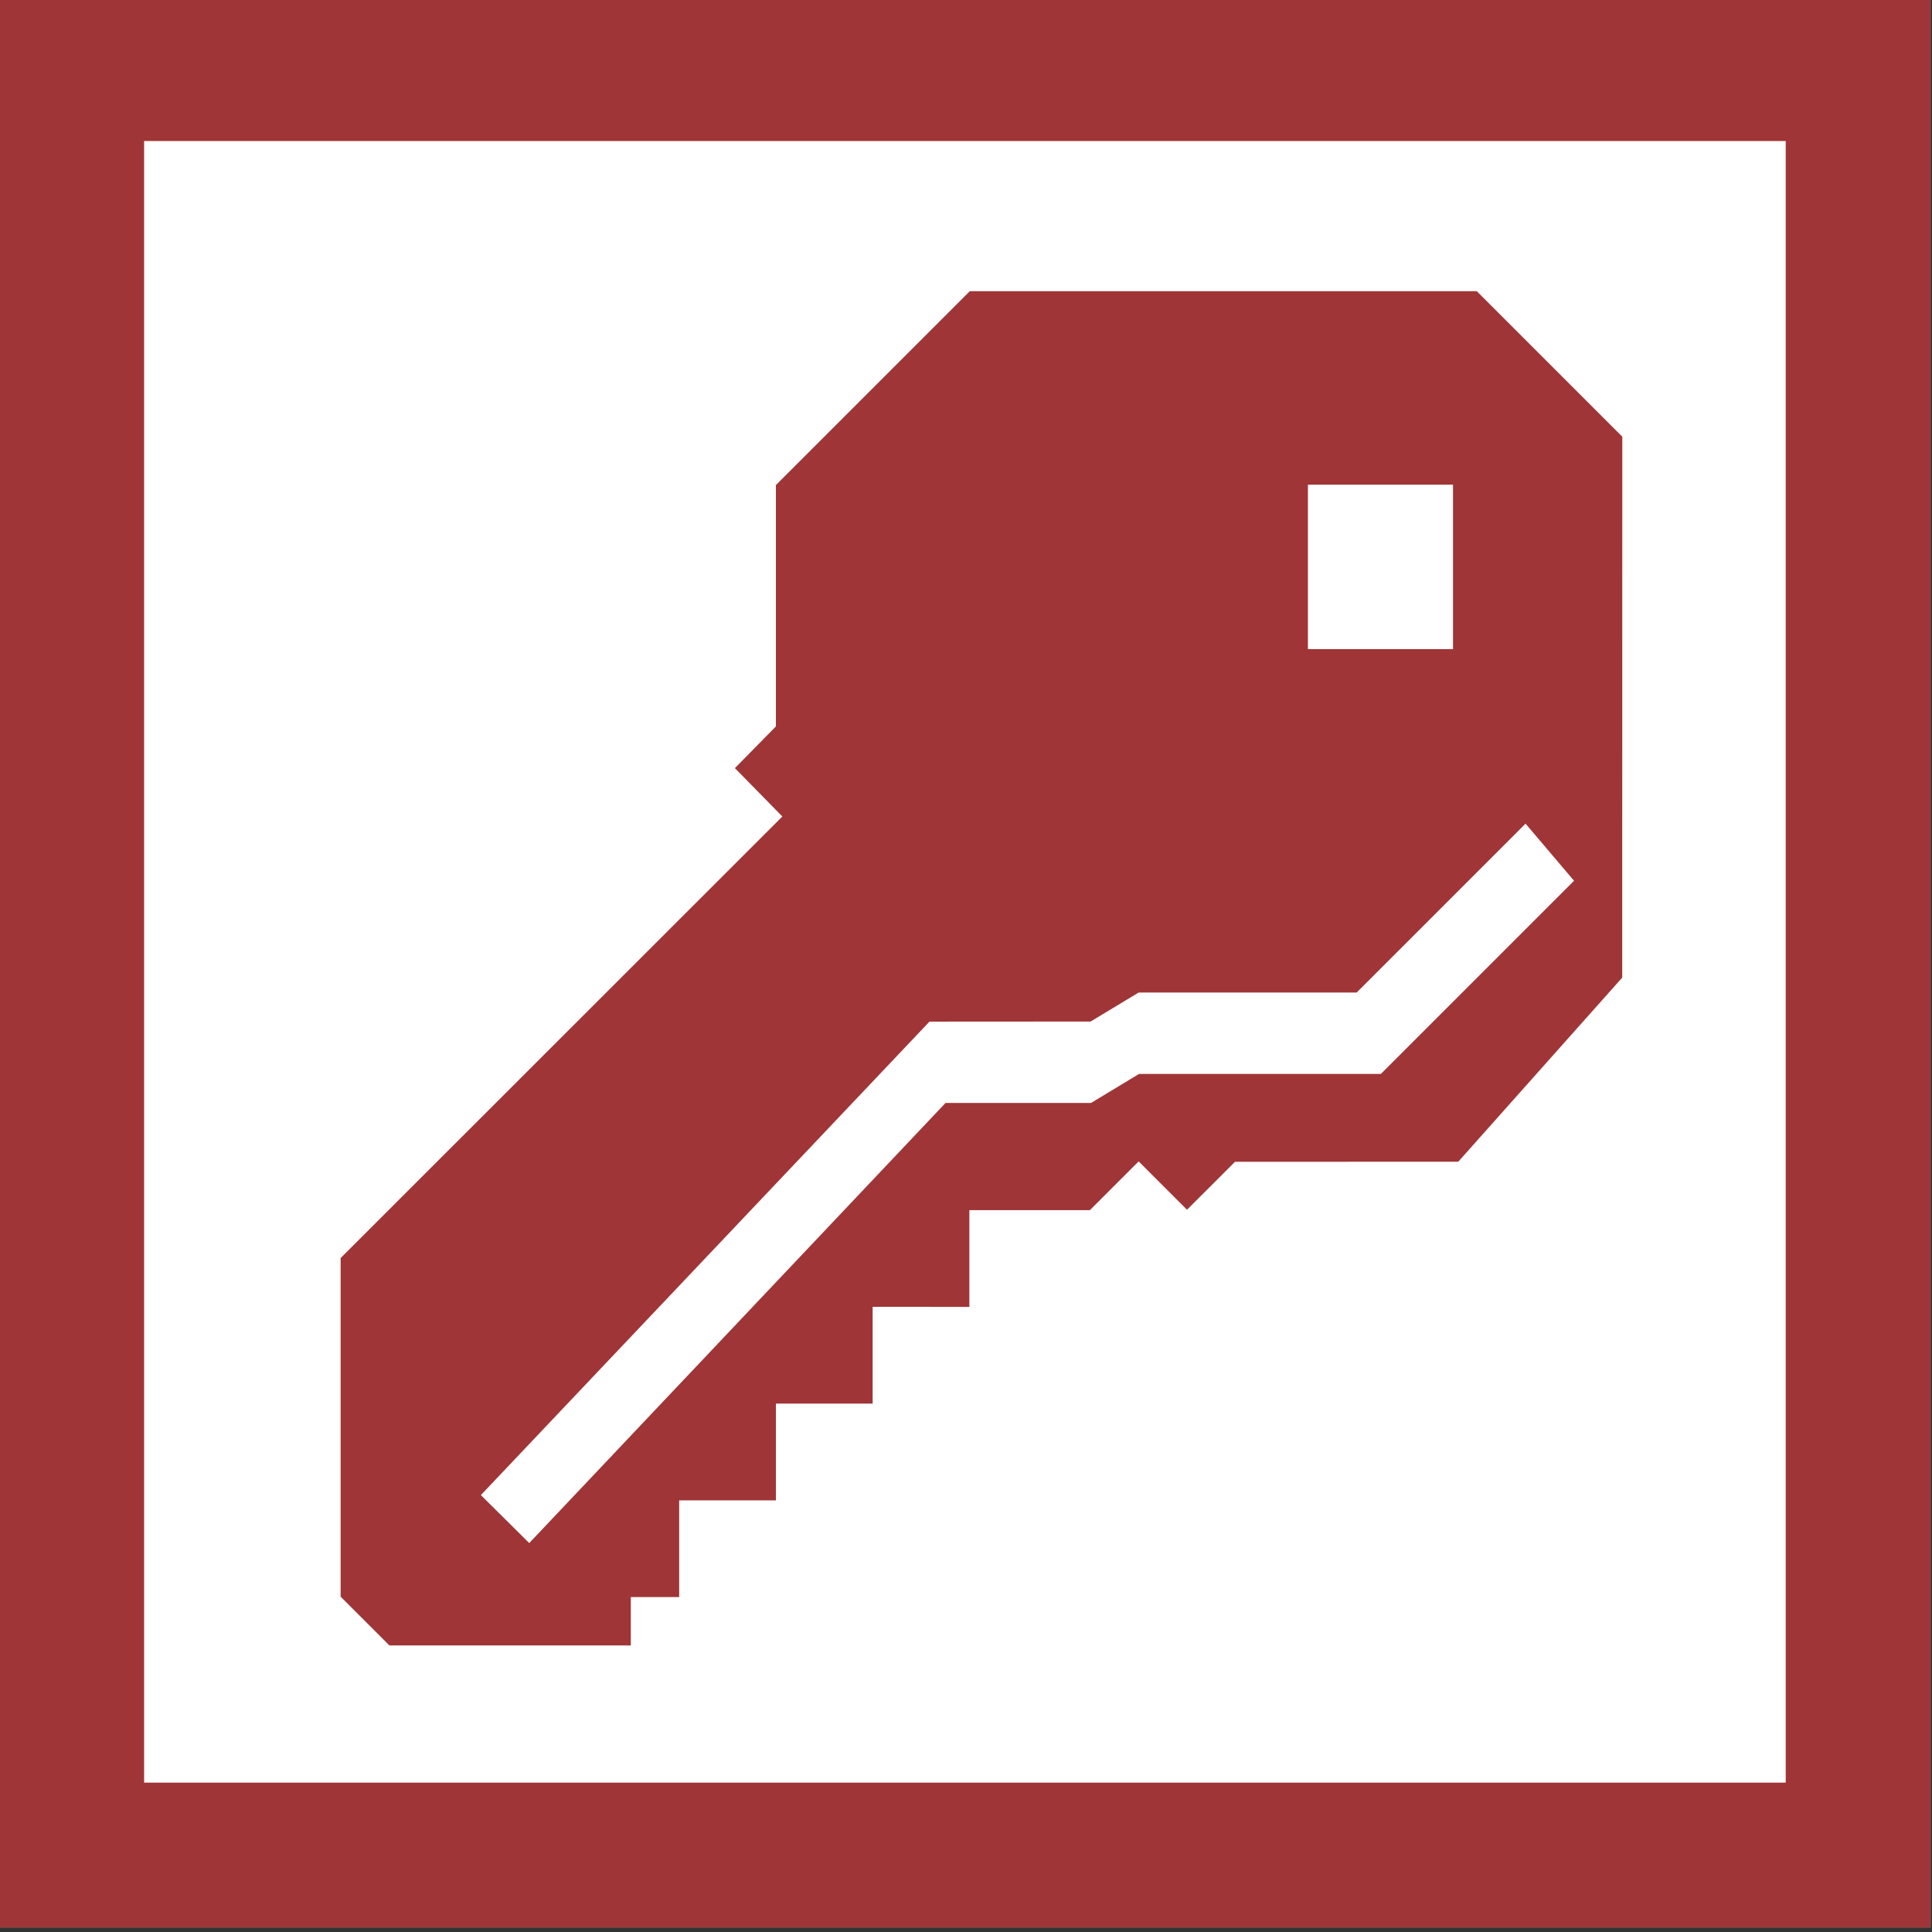
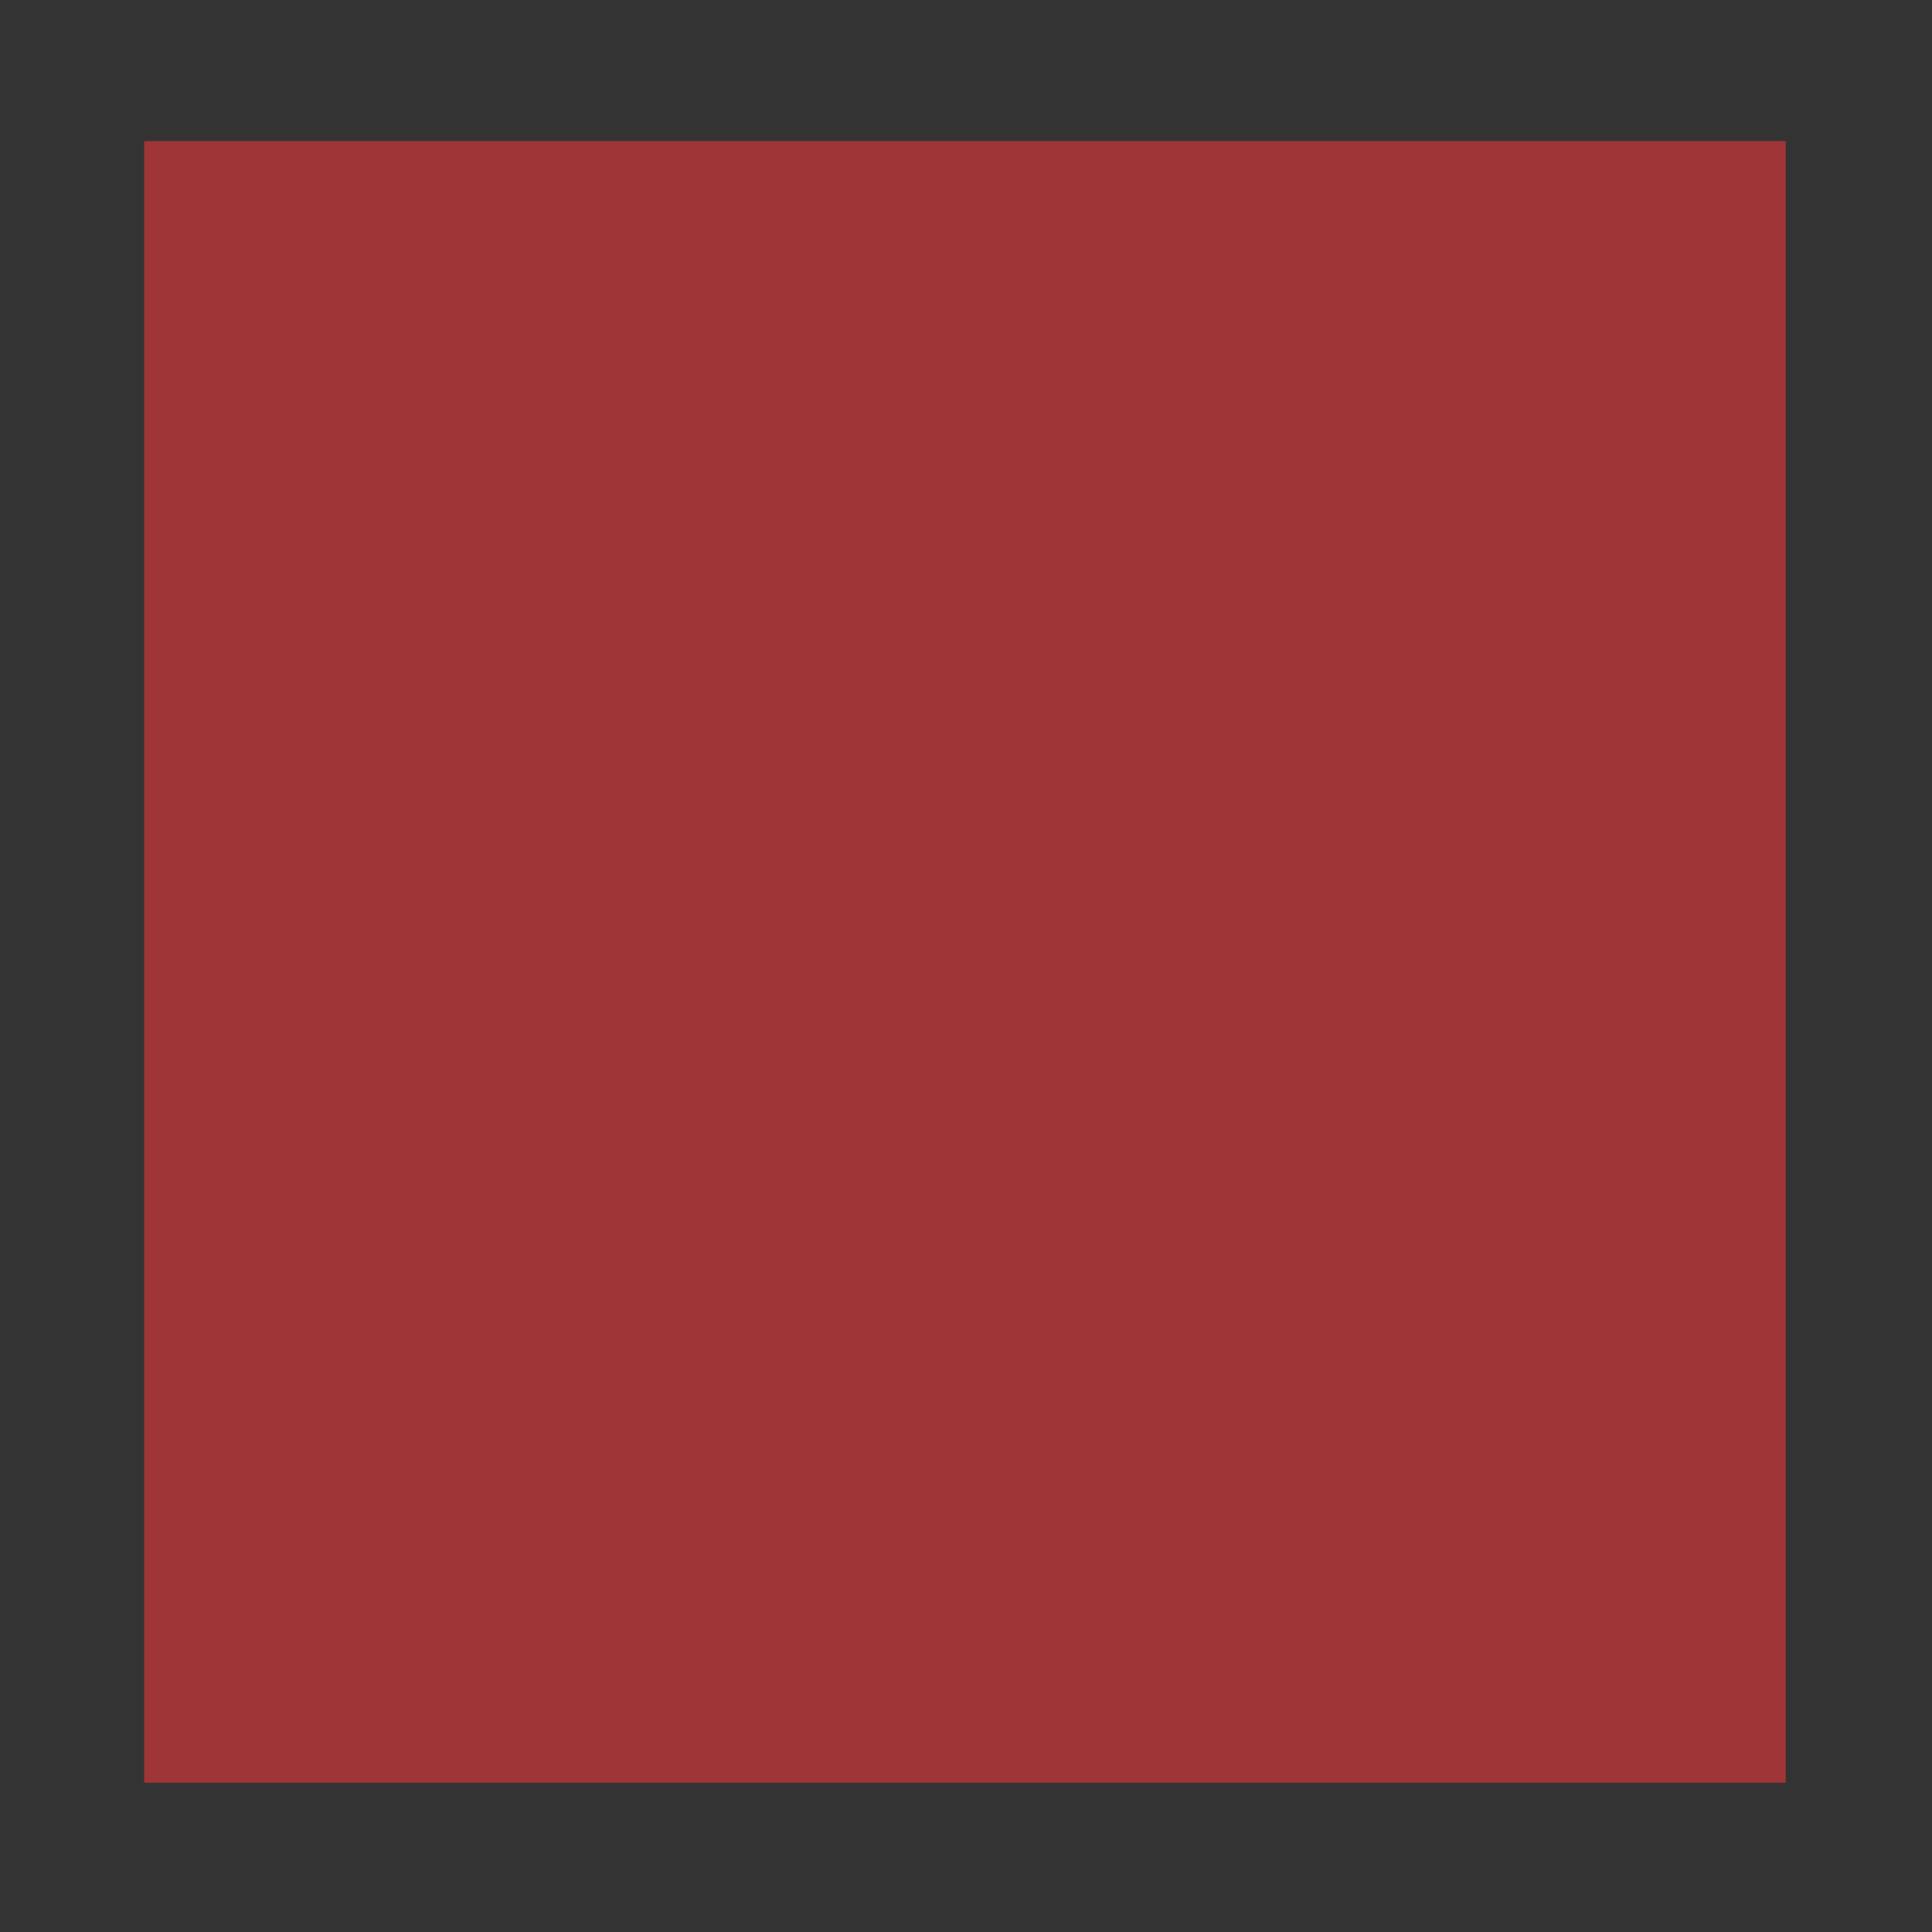
<svg xmlns="http://www.w3.org/2000/svg" xmlns:ns1="http://www.inkscape.org/namespaces/inkscape" xmlns:ns2="http://sodipodi.sourceforge.net/DTD/sodipodi-0.dtd" width="26.458mm" height="26.458mm" viewBox="0 0 26.458 26.458" version="1.1" id="svg8" ns1:version="0.92.3 (2405546, 2018-03-11)" ns2:docname="Accy.svg">
  <rect x="0" y="0" width="26.458" height="26.458" fill="#333333" stroke="none" />
  <defs id="defs2" />
  <ns2:namedview id="base" pagecolor="#ffffff" bordercolor="#666666" borderopacity="1.0" ns1:pageopacity="0.0" ns1:pageshadow="2" ns1:zoom="1.395" ns1:cx="58.644754" ns1:cy="43.296169" ns1:document-units="mm" ns1:current-layer="layer1" showgrid="false" fit-margin-top="0" fit-margin-left="0" fit-margin-right="0" fit-margin-bottom="0" ns1:window-width="737" ns1:window-height="821" ns1:window-x="538" ns1:window-y="151" ns1:window-maximized="0" ns1:pagecheckerboard="true" />
  <g ns1:label="Layer 1" ns1:groupmode="layer" id="layer1" transform="translate(-28.315,-155.694)">
    <g transform="matrix(0.833,0,0,0.833,4.993,26.128)" id="layer1-2" ns1:label="Layer 1">
      <g ns1:label="Layer 1" id="layer1-5" transform="translate(-112.949,-49.331)">
-         <rect style="fill:#ffffff;fill-opacity:1;stroke-width:0.265" id="rect69" width="31.75" height="31.75" x="140.935" y="204.81" />
-         <path style="fill:#a03537;stroke-width:0.265" d="m 140.935,220.685 v -15.875 h 15.875 15.875 v 31.75 h -15.875 -15.875 z m 29.369,0 v -13.494 h -13.494 -13.494 v 13.494 13.494 h 13.494 13.494 z" id="path67" ns1:connector-curvature="0" ns2:nodetypes="ccccccccccccccccc" />
+         <path style="fill:#a03537;stroke-width:0.265" d="m 140.935,220.685 v -15.875 v 31.75 h -15.875 -15.875 z m 29.369,0 v -13.494 h -13.494 -13.494 v 13.494 13.494 h 13.494 13.494 z" id="path67" ns1:connector-curvature="0" ns2:nodetypes="ccccccccccccccccc" />
      </g>
      <g ns1:label="Layer 1" id="layer1-8" transform="matrix(0.048,0,0,0.048,40.642,164.764)">
        <path style="fill:#9f3537;fill-opacity:1;stroke-width:0.276" d="M -146.763,354.724 V 238.749 L 4.533,87.518 -11.722,70.947 2.324,56.661 v -82.659 L 68.724,-92.396 H 242.383 l 49.833,49.835 -0.025,185.253 -56.158,63.06 -76.473,0.025 -16.431,16.424 -16.565,-16.558 -16.707,16.7 H 68.585 v 33.13 H 35.455 v 33.13 H 2.324 v 33.13 H -30.806 v 33.13 h -16.565 v 16.565 H -130.063 Z M 60.423,185.624 h 49.839 l 16.436,-9.939 h 82.83 l 66.156,-66.158 -16.605,-19.56 -57.835,57.833 h -74.661 l -16.483,9.939 -55.181,0.033 -153.646,162.161 16.567,16.433 z M 234.237,-26.135 h -49.696 v 56.322 h 49.696 z" id="path21" ns1:connector-curvature="0" ns2:nodetypes="ccccccccccccccccccccccccccccccccccccccccccccc" />
      </g>
    </g>
  </g>
</svg>